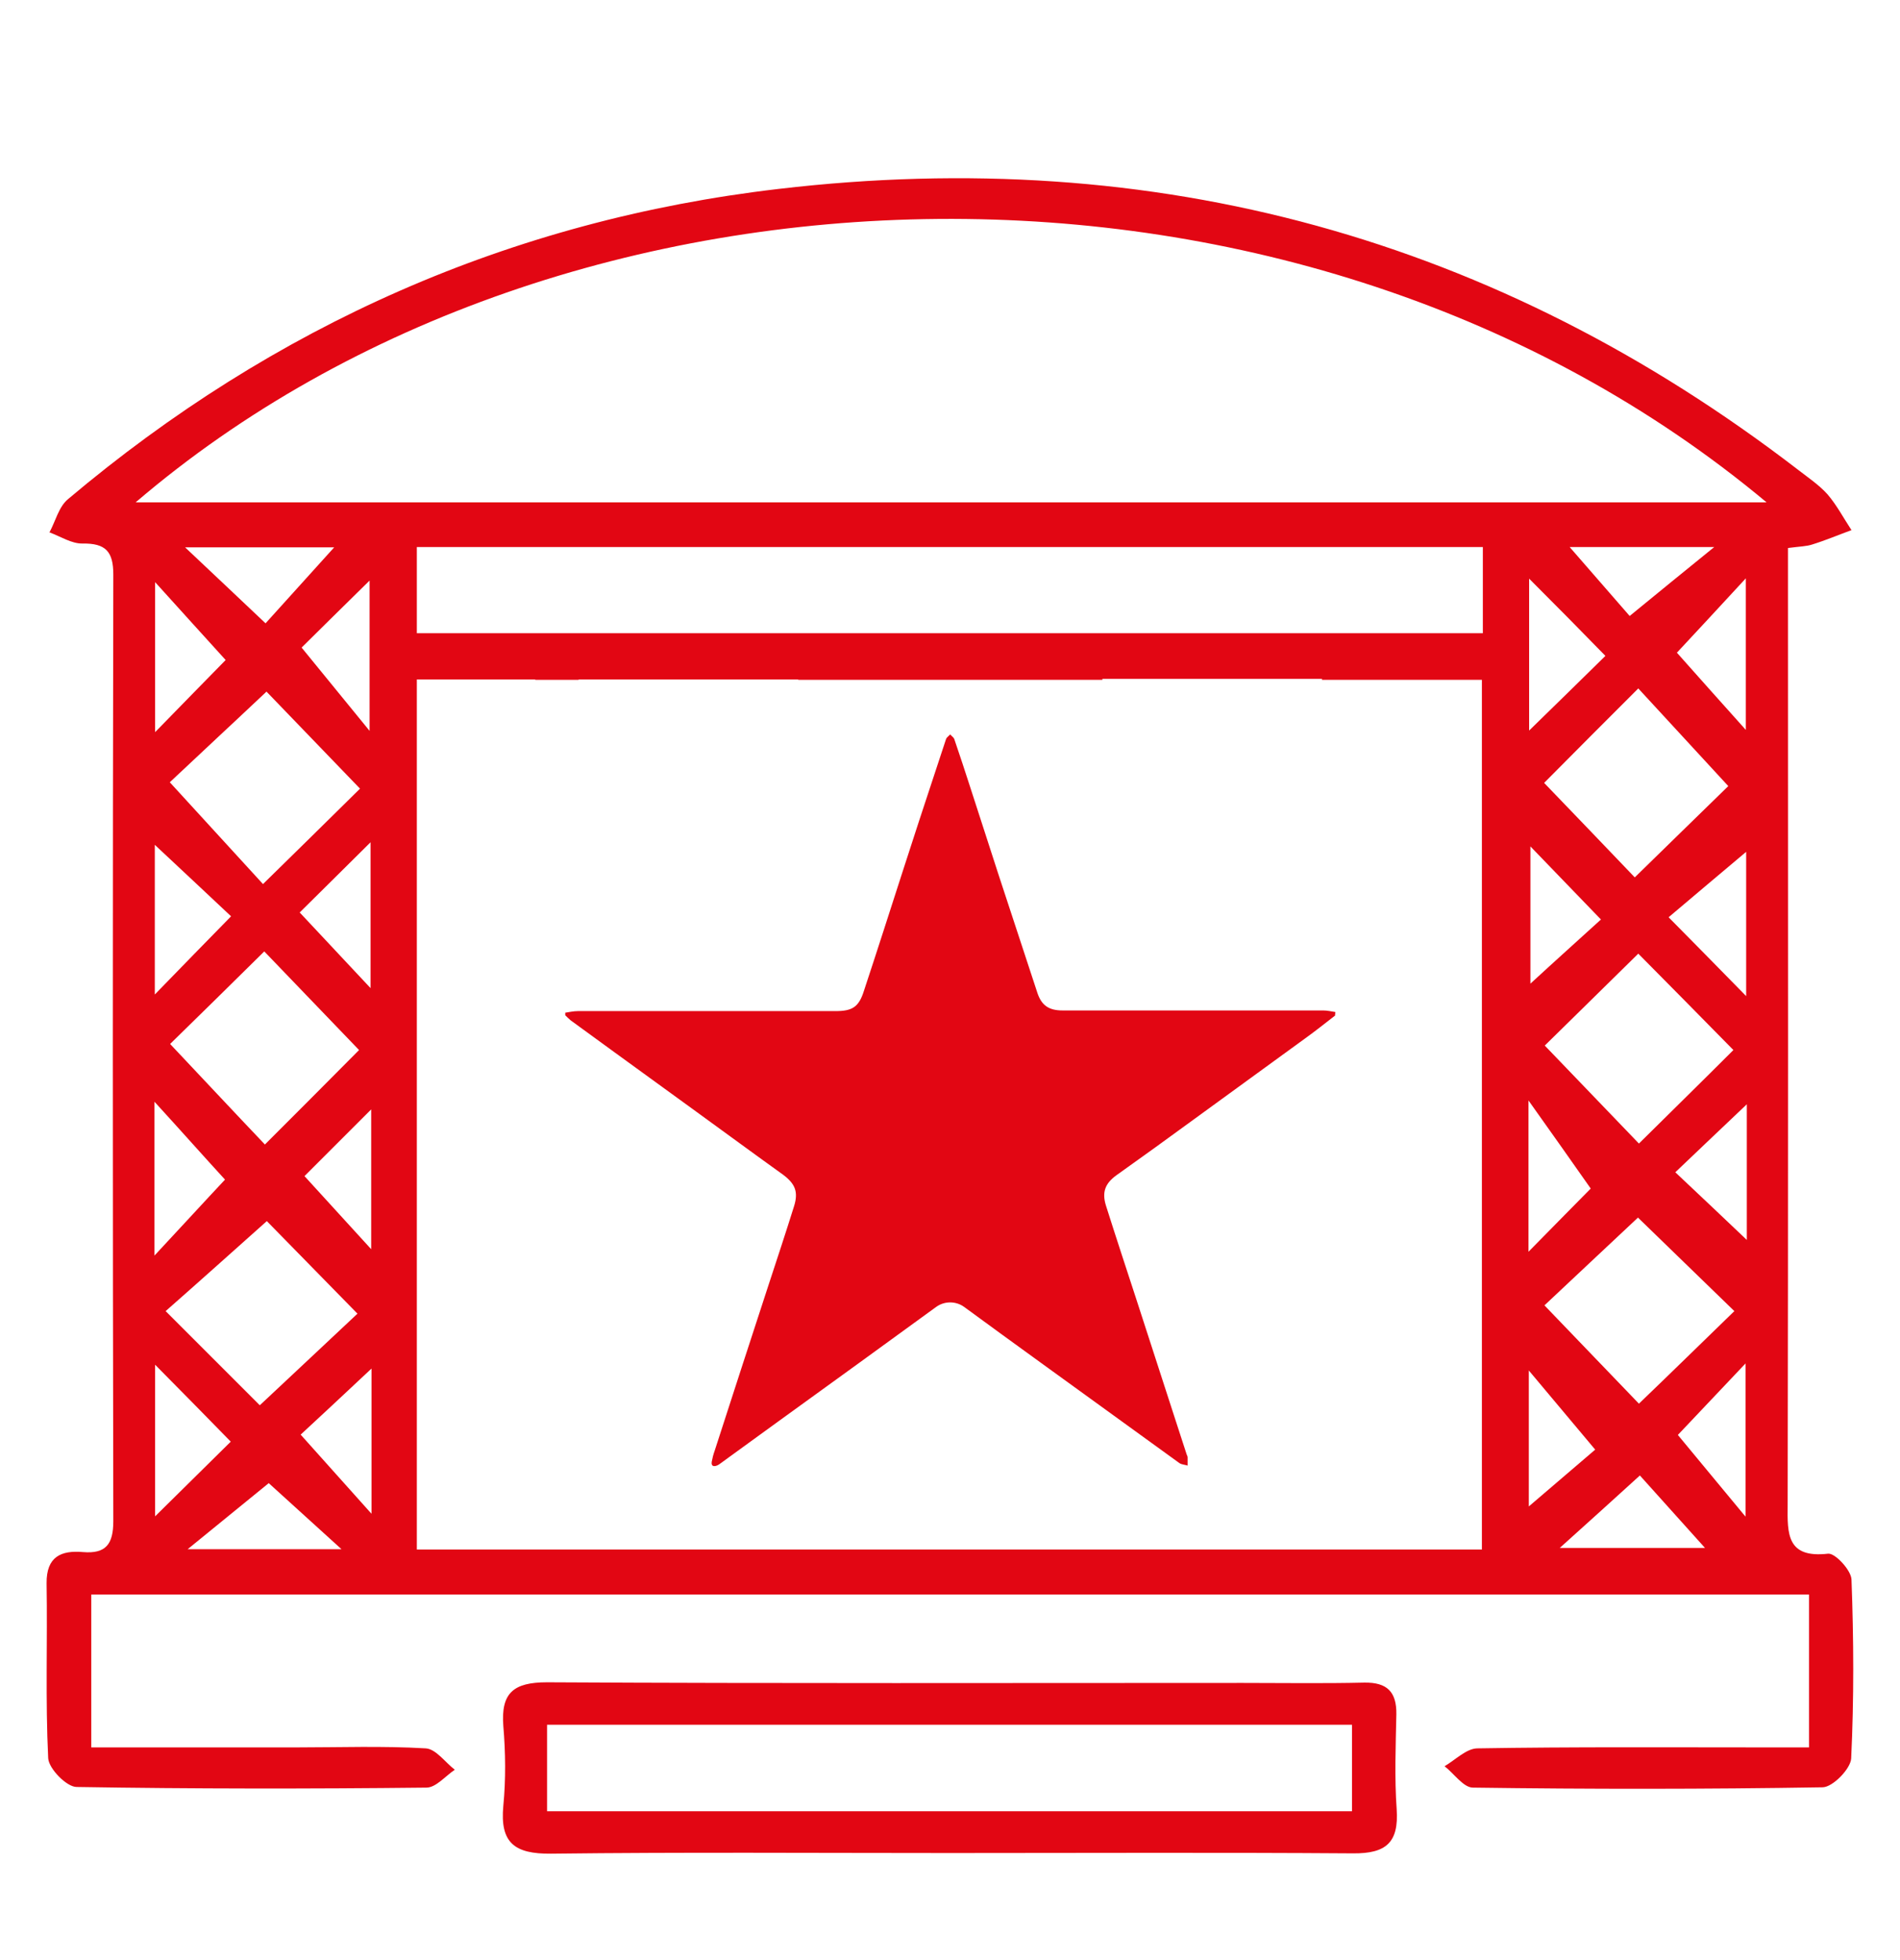
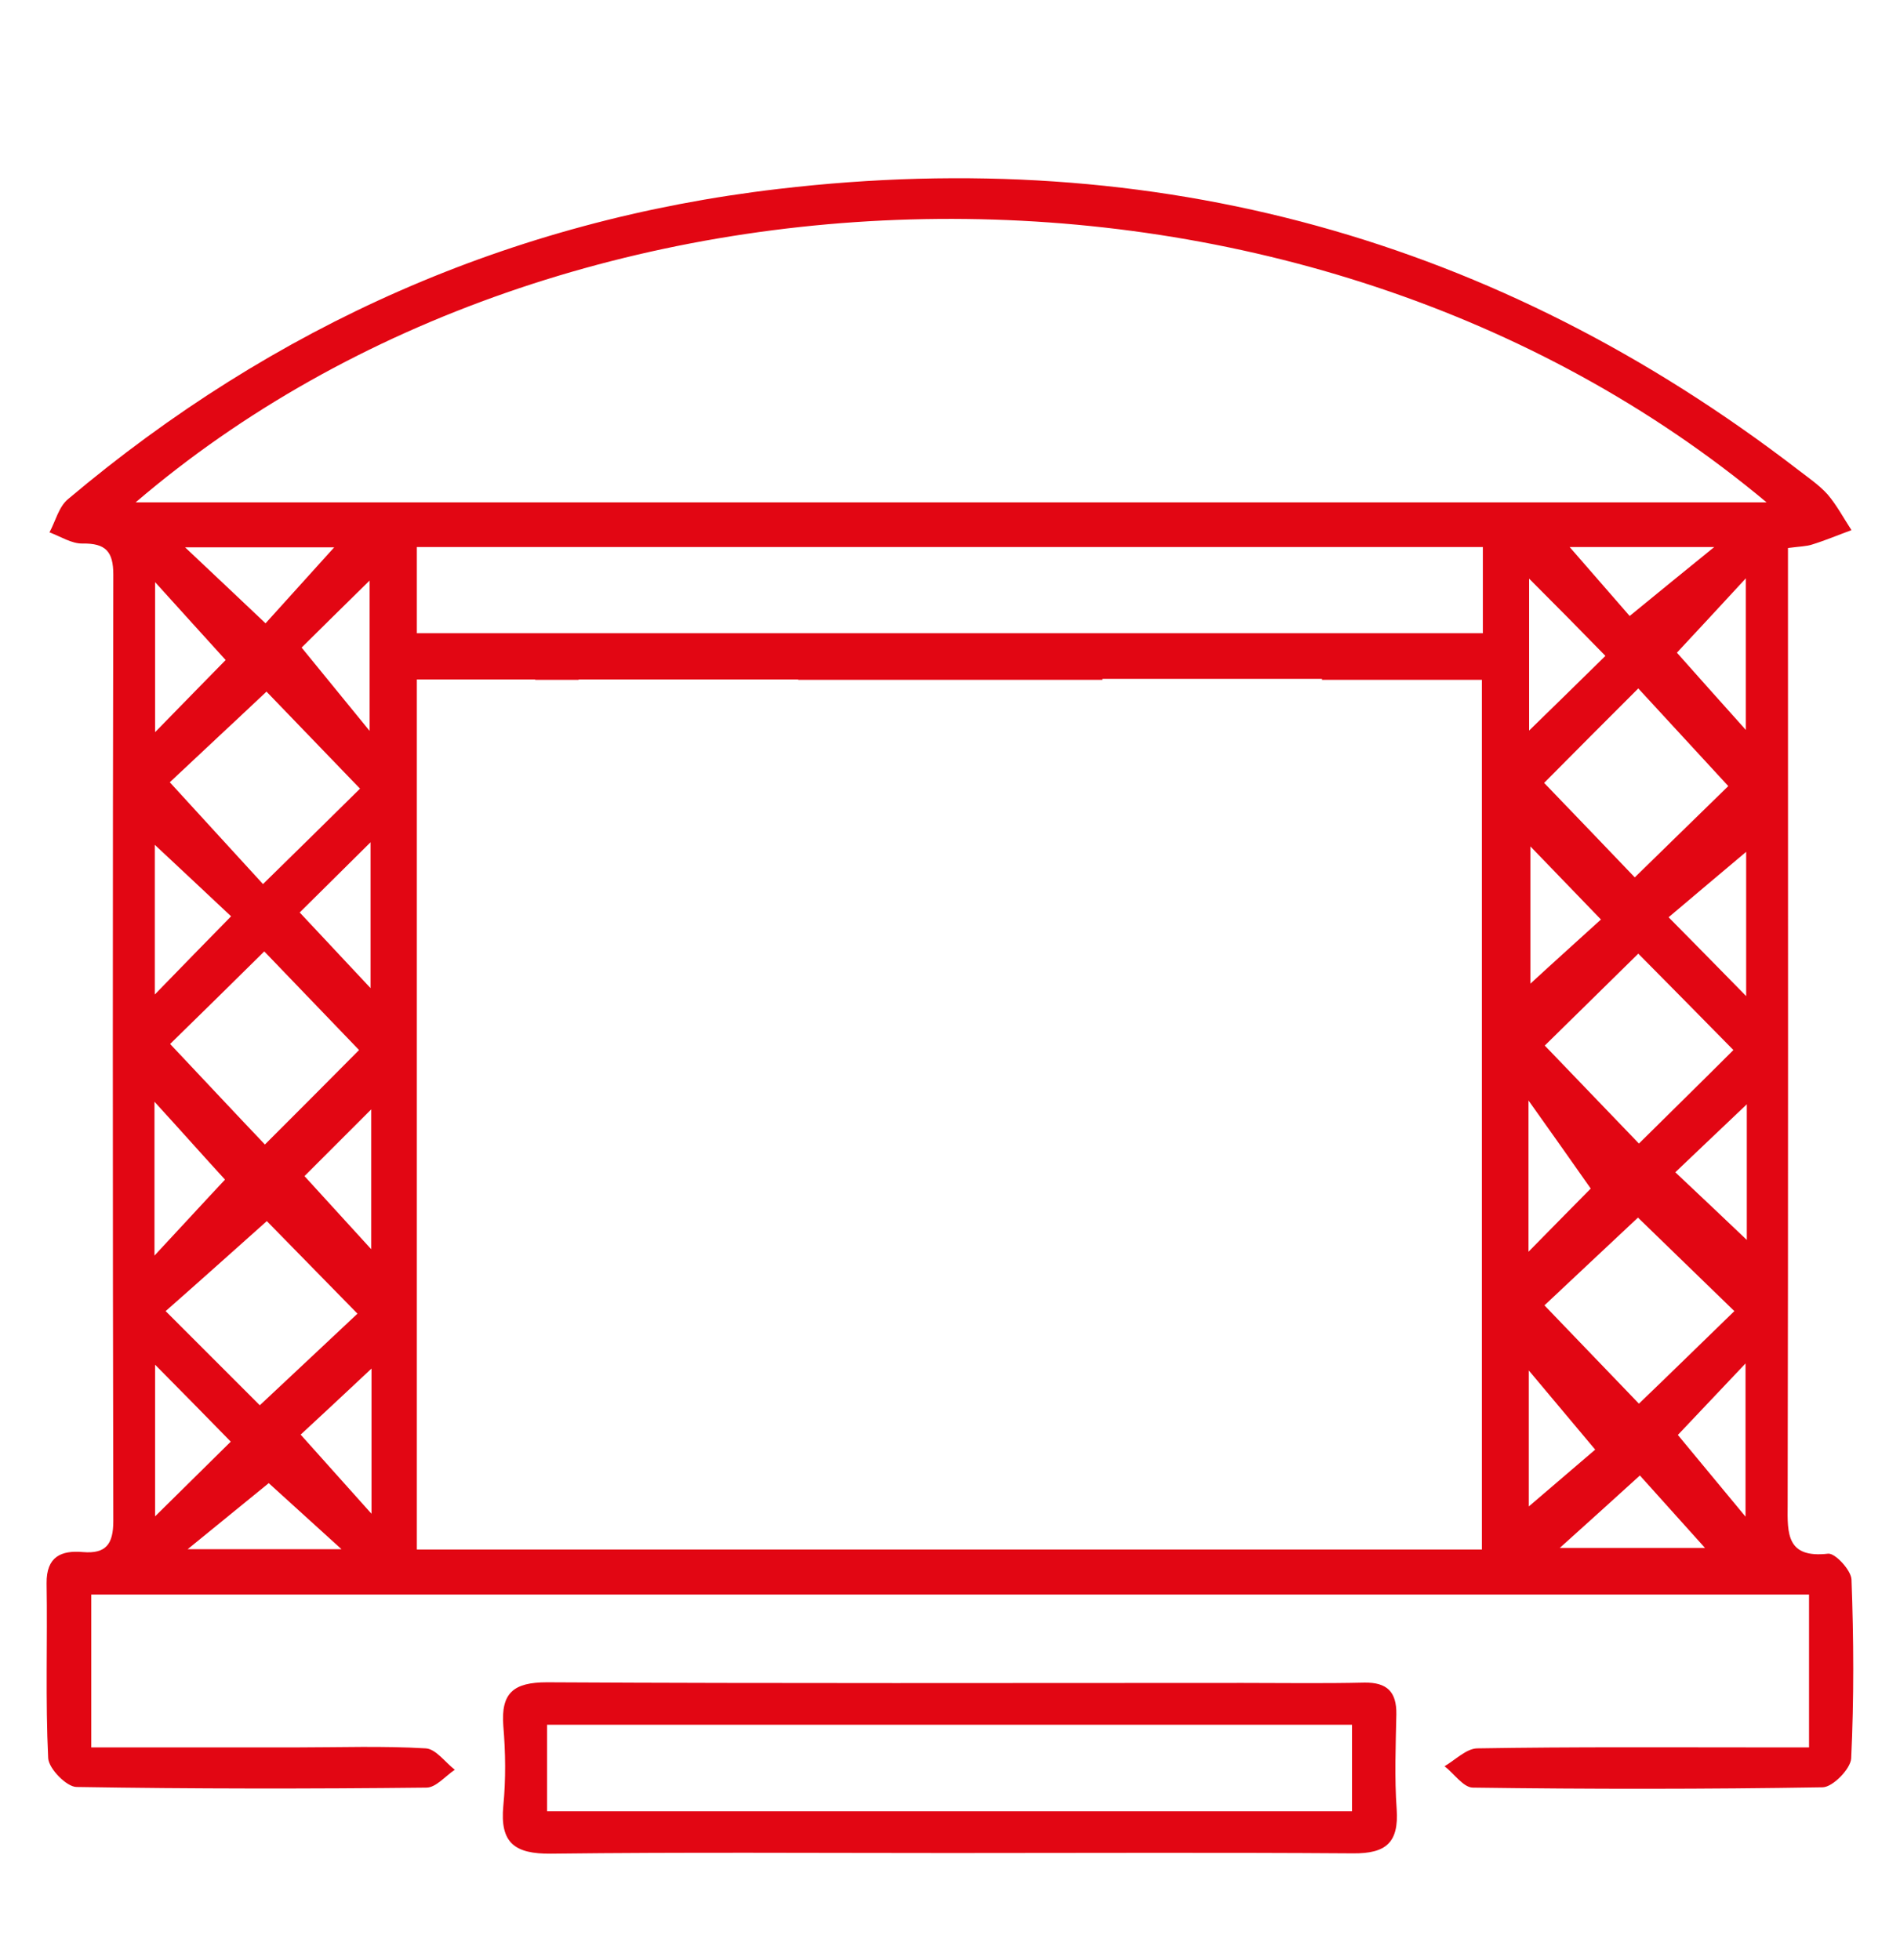
<svg xmlns="http://www.w3.org/2000/svg" version="1.1" id="Layer_1_2_" x="0px" y="0px" viewBox="0 0 595.3 614" style="enable-background:new 0 0 595.3 614;" xml:space="preserve">
  <style type="text/css">
	.st0{fill:#E20613;}
</style>
  <g id="GyHUsw_1_">
    <g>
-       <path class="st0" d="M418.3,318.2c-3.1,2.4-6.1,4.8-9.3,7.1c-11.5,8.4-23,16.7-34.5,25.1c-8.2,6-16.5,12-24.8,17.9    c-3.4,2.5-4.5,5.2-3.2,9.4c3.1,9.8,6.3,19.5,9.5,29.3c3.9,12.1,7.9,24.3,11.8,36.4c1.3,4.1,2.7,8.2,4,12.3    c0.1,0.3,0.3,0.6,0.3,0.9c0,0.8,0,1.7,0,2.6c-0.9-0.3-1.9-0.3-2.6-0.8c-14.5-10.5-29-21-43.5-31.5c-8-5.8-16-11.6-23.9-17.4    c-2.6-1.9-6.2-1.9-8.8,0c-16.5,12-33,24-49.5,35.9c-6,4.3-11.9,8.7-17.9,13c-0.4,0.3-0.8,0.6-1.3,0.8c-1.1,0.4-1.8,0.1-1.6-1.2    c0.2-1.1,0.5-2.3,0.9-3.4c5.6-17.3,11.2-34.6,16.9-52c2.7-8.2,5.4-16.4,8-24.7c1.4-4.5,0.3-7-3.4-9.8    c-9.2-6.6-18.3-13.3-27.4-19.9c-8.4-6.1-16.8-12.2-25.2-18.3c-4.7-3.4-9.3-6.8-14-10.2c-0.6-0.5-1.1-1-1.7-1.6c0-0.3,0-0.5,0-0.8    c1.3-0.2,2.6-0.5,4-0.5c26.9,0,53.8,0,80.7,0c5.3,0,7.3-1.3,8.9-6.4c4.1-12.4,8.1-24.9,12.1-37.3c3.4-10.6,6.9-21.2,10.4-31.8    c1.1-3.2,2.1-6.5,3.2-9.7c0.2-0.6,0.9-1,1.3-1.5c0.4,0.5,1.1,0.9,1.3,1.5c1.7,5,3.4,10.1,5,15.1c3,9.3,6,18.5,9,27.8    c4,12.2,8,24.4,12,36.5c1.3,4,3.6,5.6,7.9,5.6c13.3,0,26.6,0,39.9,0c13.9,0,27.9,0,41.8,0c1.3,0,2.5,0.3,3.8,0.5    C418.3,317.7,418.3,318,418.3,318.2z" />
-     </g>
+       </g>
  </g>
  <path class="st0" d="M297.7,580.6c-41.7,0-83.4-0.3-125.1,0.2c-11.4,0.1-16-3.4-14.9-15c0.8-8.3,0.7-16.7,0-25  c-0.8-10.4,3.2-13.7,13.7-13.7c72.7,0.4,145.3,0.2,218,0.2c12.7,0,25.4,0.2,38.1-0.1c7.1-0.1,10.1,2.9,10,9.9  c-0.2,9.9-0.6,19.9,0.1,29.8c0.7,10.4-3.3,13.9-13.7,13.8C381.9,580.4,339.8,580.6,297.7,580.6z M423.6,567.5c0-9.8,0-18.3,0-27.1  c-84.5,0-168.1,0-252.2,0c0,9.4,0,17.9,0,27.1C255.7,567.5,339.3,567.5,423.6,567.5z" />
  <path class="st0" d="M580.1,494.9c-0.1-2.9-5.1-8.3-7.3-8.1c-13,1.5-12.8-6.2-12.7-15.3c0.2-95.3,0.1-190.6,0.1-285.8  c0-4.3,0-8.6,0-14c3.8-0.5,5.8-0.5,7.6-1.1c4.2-1.3,8.2-3,12.3-4.5c-2.5-3.8-4.6-7.8-7.5-11.2c-2.6-2.9-6-5.2-9.1-7.6  C468.9,74.5,362,45.3,243.9,59.2C160.1,69,85.8,102,21.3,156.4c-2.9,2.4-3.9,6.9-5.8,10.4c3.5,1.3,7,3.6,10.4,3.5  c7.2-0.1,9.6,2.5,9.6,9.7c-0.2,98.9-0.2,197.7,0,296.6c0,7.2-2.3,10.3-9.5,9.7c-6.8-0.6-11.5,1.4-11.4,9.8  c0.3,18.3-0.4,36.5,0.5,54.8c0.2,3.3,5.8,9,8.9,9c36.5,0.6,73,0.6,109.6,0.2c3,0,5.9-3.6,8.9-5.6c-3-2.3-5.9-6.5-9.1-6.7  c-13.5-0.8-27-0.3-40.5-0.3c-21.3,0-42.6,0-64.3,0c0-16.9,0-32.5,0-47.9c180,0,358.8,0,538.2,0c0,16.1,0,31.3,0,47.9  c-5,0-9.2,0-13.5,0c-30.2,0-60.3-0.2-90.5,0.3c-3.4,0.1-6.8,3.6-10.2,5.6c3,2.3,5.9,6.7,8.9,6.7c36.5,0.5,73,0.5,109.6-0.1  c3.2-0.1,8.7-5.8,8.9-9C580.9,532.2,580.8,513.5,580.1,494.9z M82.8,298.1c9.7,10.1,19.8,20.6,29.7,30.9  C103,338.6,93,348.6,83,358.6c-9.8-10.3-19.6-20.8-29.7-31.5C62.5,318.1,72.6,308.2,82.8,298.1z M82.4,277  c-9.5-10.4-19.2-21-29.2-31.9c9-8.5,19.6-18.3,30.3-28.4c8.9,9.2,18.7,19.4,29.3,30.4C102.9,256.9,92.8,266.8,82.4,277z M83.6,382.6  c8,8.2,18.1,18.5,28.4,29c-9.5,8.9-20,18.8-30.6,28.7c-9.2-9.2-19.2-19.2-29.5-29.5C62.7,401.3,73.4,391.7,83.6,382.6z M95.4,368.5  c5.7-5.7,13.1-13.1,20.9-20.9c0,14.5,0,28.8,0,43.8C108.8,383.2,101.7,375.4,95.4,368.5z M116.1,309.6c-7.6-8.1-14.7-15.7-22.2-23.7  c6.1-6,13.5-13.4,22.2-22C116.1,280,116.1,294.6,116.1,309.6z M115.8,229c-7.2-8.8-13.8-16.9-21.3-26.1c5.4-5.3,12.6-12.5,21.3-21  C115.8,197.9,115.8,212.5,115.8,229z M83.2,195.3c-8.2-7.8-15.9-15-25.2-23.8c17,0,31.6,0,46.7,0C97,180,89.9,187.9,83.2,195.3z   M70.7,206.8c-6.2,6.3-13.4,13.7-22.1,22.6c0-16.3,0-30.8,0-47C56.4,191,63.5,198.9,70.7,206.8z M72.4,287.1  c-7.9,8.1-15.2,15.5-23.9,24.5c0-16.6,0-31.2,0-46.9C57.1,272.7,64.7,279.9,72.4,287.1z M70.5,369.6c-6.4,6.8-13.6,14.7-22.1,23.8  c0-16.5,0-31.1,0-48.2C56.9,354.5,63.8,362.3,70.5,369.6z M48.6,427.6c8.7,8.8,16,16.2,23.7,24.1c-7.6,7.5-15,14.8-23.7,23.4  C48.6,459.1,48.6,444.5,48.6,427.6z M58.8,485.4c9.3-7.6,17.3-14.1,25.4-20.7c5.4,4.9,13.1,11.9,22.8,20.7  C89.8,485.4,75.4,485.4,58.8,485.4z M116.4,474.3c-7.8-8.7-14.7-16.4-22.2-24.8c5.7-5.3,13.4-12.4,22.2-20.7  C116.4,444.2,116.4,458.6,116.4,474.3z M464.3,485.5c-111.2,0-222.1,0-333.7,0c0-91,0-181.3,0-272.6c12.4,0,24.4,0,37.1,0  c0,0,0,0,0,0.1h13.6v-0.1c23.1,0,45.5,0,68.8,0v0.1H264l0,0c22.4,0,44.4,0,67.2,0l0,0h14.2c0-0.1,0-0.2,0-0.3c23.7,0,45.8,0,68.8,0  c0,0.1,0,0.2,0,0.3h12.7c11.5,0,21.9,0,32.9,0c1.5,0,3,0,4.5,0C464.3,303.4,464.3,394,464.3,485.5z M464.6,198.4  c-111.6,0-222.5,0-334,0c0-9.2,0-17.7,0-27c111.6,0,222.5,0,334,0C464.6,180.7,464.6,189.2,464.6,198.4z M484,327.6  c8.8-8.6,19.1-18.8,29.3-28.8c9.5,9.6,19.7,19.9,29.8,30.2c-9.7,9.7-19.8,19.6-29.6,29.3C503.8,348.2,493.8,337.8,484,327.6z   M543.4,410.8c-10.1,9.8-20.2,19.7-29.9,29c-9.4-9.8-19.4-20.2-29.6-30.8c8.7-8.2,19.3-18.1,29.3-27.5  C522.5,390.5,532.9,400.6,543.4,410.8z M501.6,288.1c-6.7,6.1-14.5,13.1-22.1,20.1c0-13.1,0-27.7,0-43  C487,273,494.1,280.3,501.6,288.1z M483.8,245.3c9.1-9.2,19.1-19.2,29.5-29.6c9.5,10.3,19.1,20.7,28.2,30.6  c-9.1,8.9-19.4,18.9-29.3,28.6C503.9,266.2,493.9,255.8,483.8,245.3z M522.8,287.4c8.2-6.9,16.4-13.9,24.3-20.5  c0,13.2,0,27.9,0,45.2C537.9,302.7,530.7,295.4,522.8,287.4z M547,228.7c-7.7-8.6-14.6-16.3-21.6-24.2c5.9-6.3,13-14,21.6-23.3  C547,198.2,547,212.8,547,228.7z M510.6,193c-4.9-5.6-11.9-13.7-18.8-21.6c13.4,0,28.1,0,45.3,0C527.4,179.3,519.1,186,510.6,193z   M503,205.5c-7.7,7.6-15.2,14.9-23.9,23.4c0-15.8,0-30.4,0-47.6C488.2,190.4,495.4,197.7,503,205.5z M498.4,372.4  c-4.1,4.1-11.4,11.6-19.5,19.8c0-15.3,0-29.7,0-47.4C486.3,355.2,492.3,363.7,498.4,372.4z M479,429.4c6.9,8.2,13.5,16.1,20.8,24.8  c-4.8,4.1-13,11.1-20.8,17.8C479,458.8,479,444.4,479,429.4z M488.7,485c9.2-8.3,17-15.3,25.1-22.7c6.2,6.9,13.2,14.7,20.4,22.7  C520.4,485,505.7,485,488.7,485z M546.9,475.2c-7.6-9.2-14.2-17.1-21.2-25.6c5.4-5.7,12.6-13.3,21.2-22.4  C546.9,443.9,546.9,458.5,546.9,475.2z M547.3,388.5c-6.3-6-14-13.3-22.4-21.2c5.7-5.4,13.3-12.7,22.4-21.3  C547.3,362.2,547.3,376.7,547.3,388.5z M42.5,157.4c134.7-115.3,365.5-121.5,511,0C382.5,157.4,213,157.4,42.5,157.4z" />
</svg>